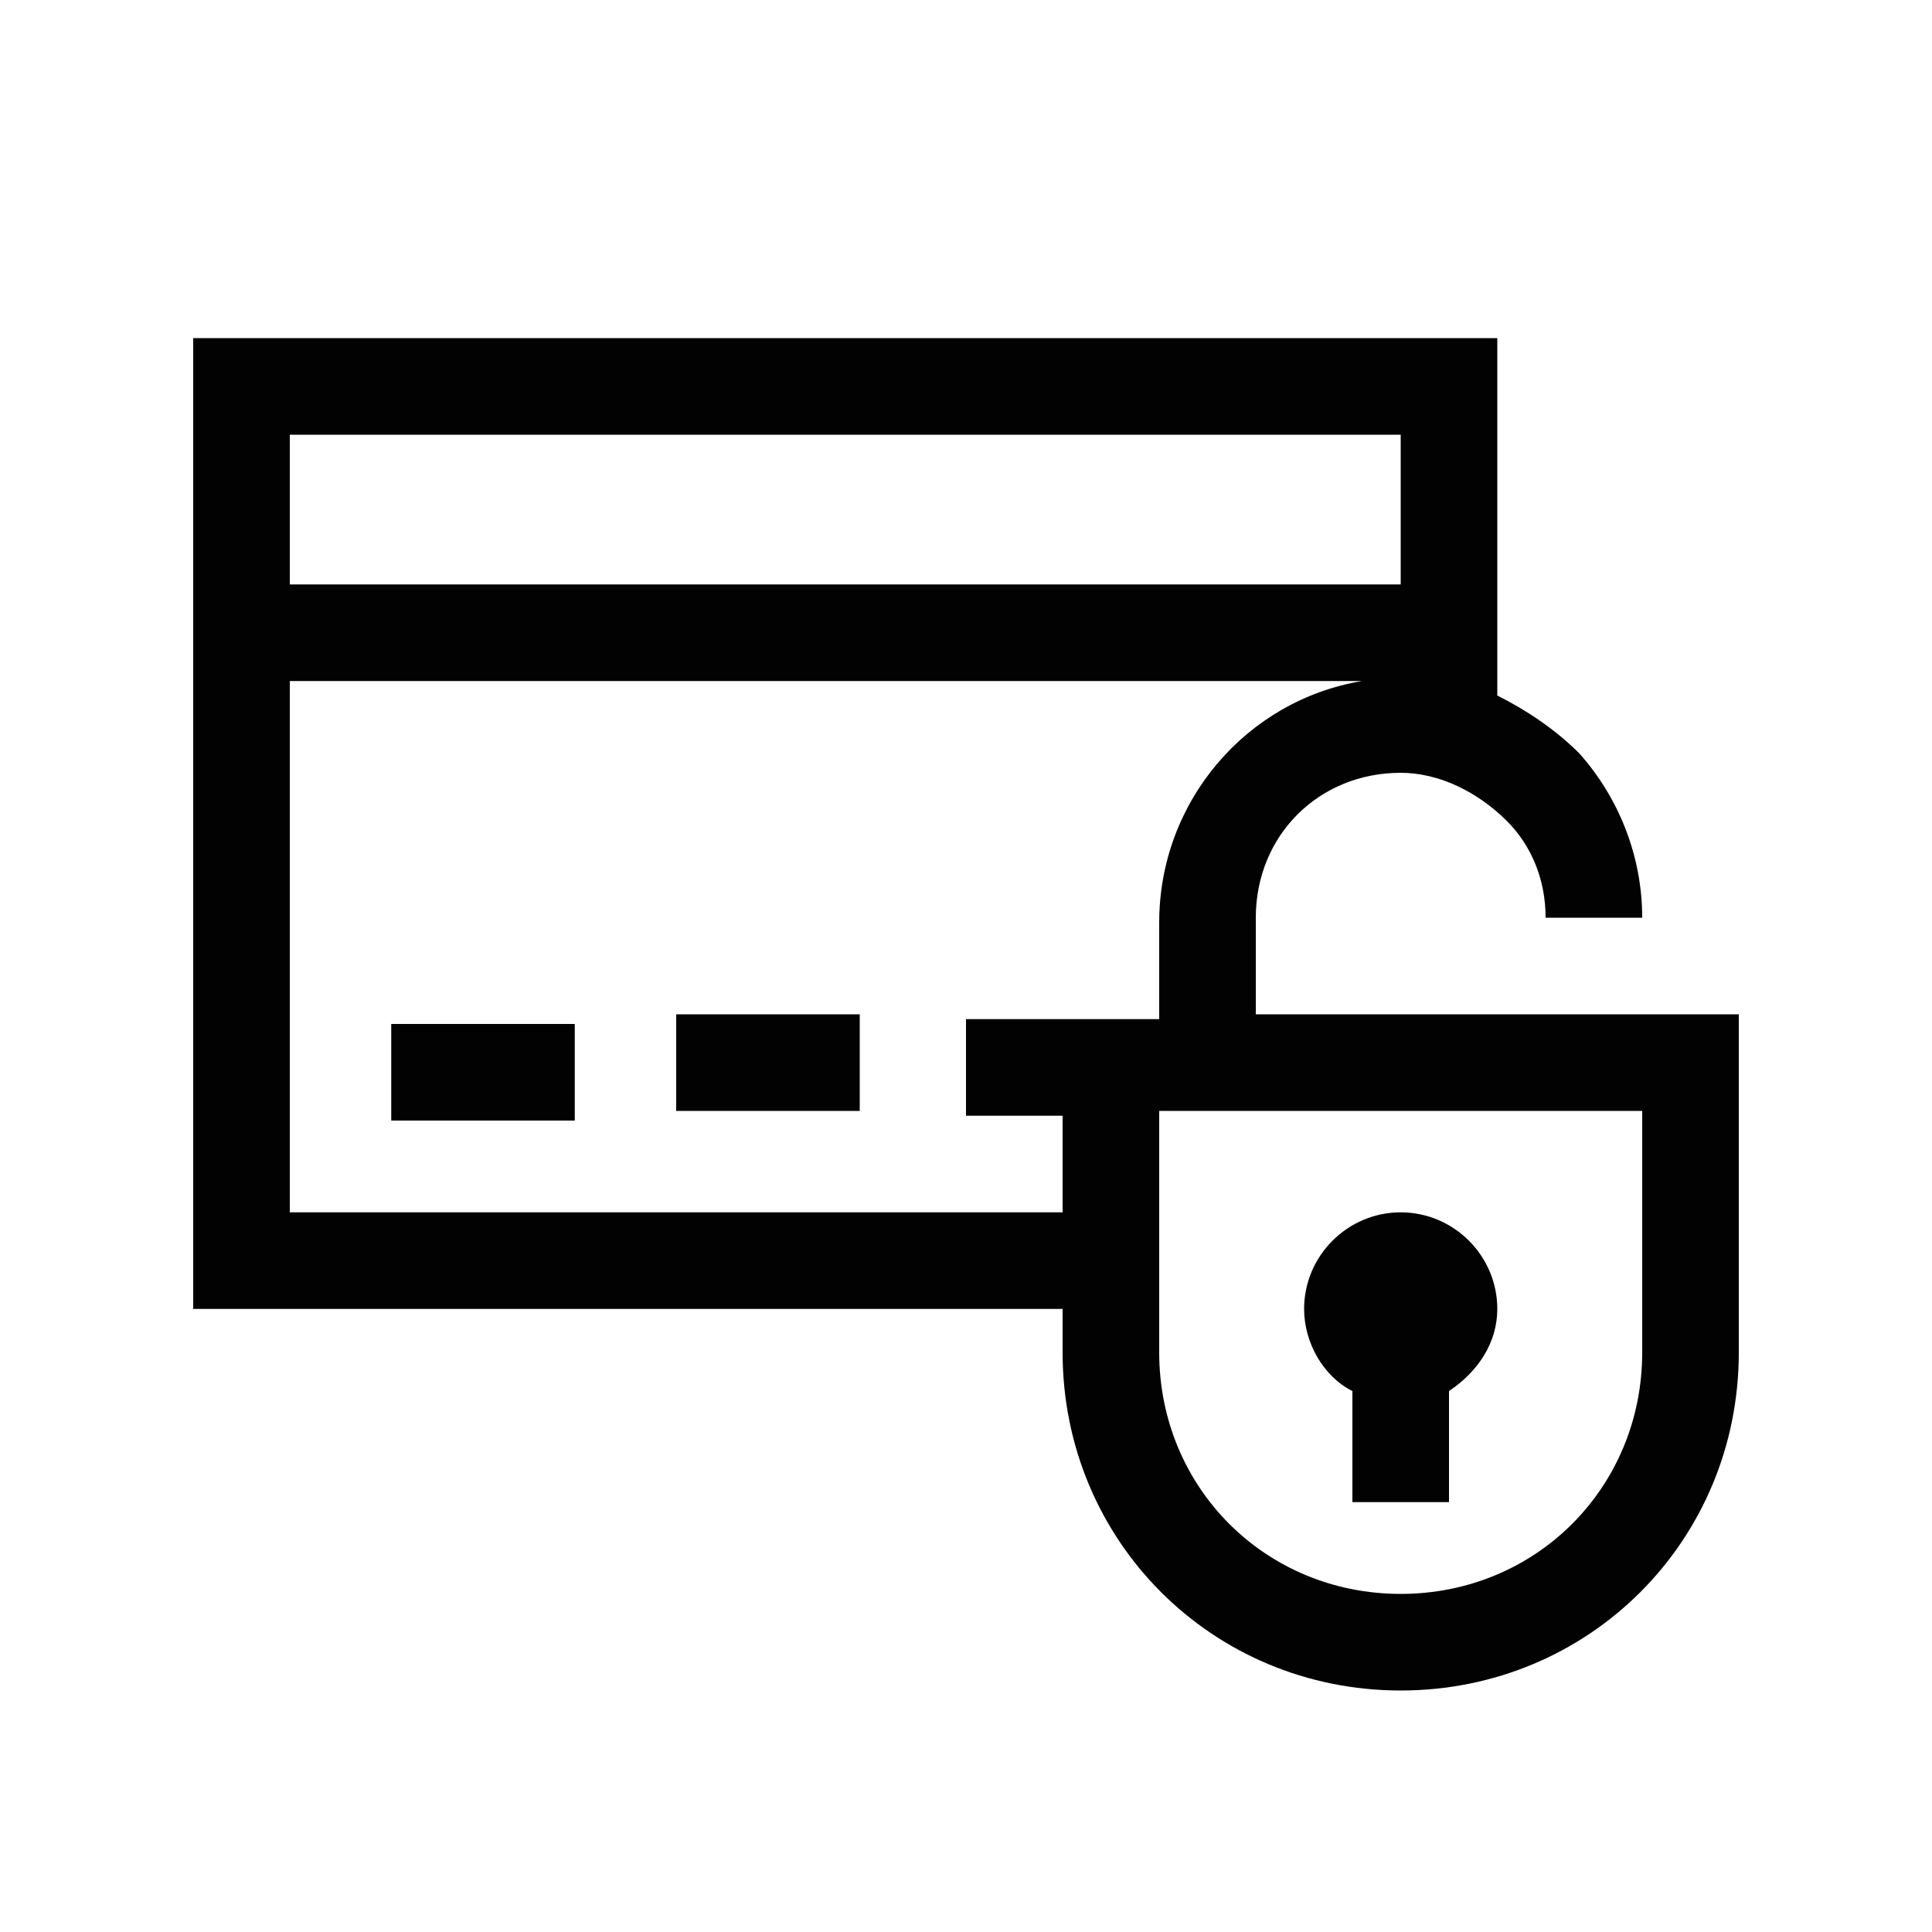
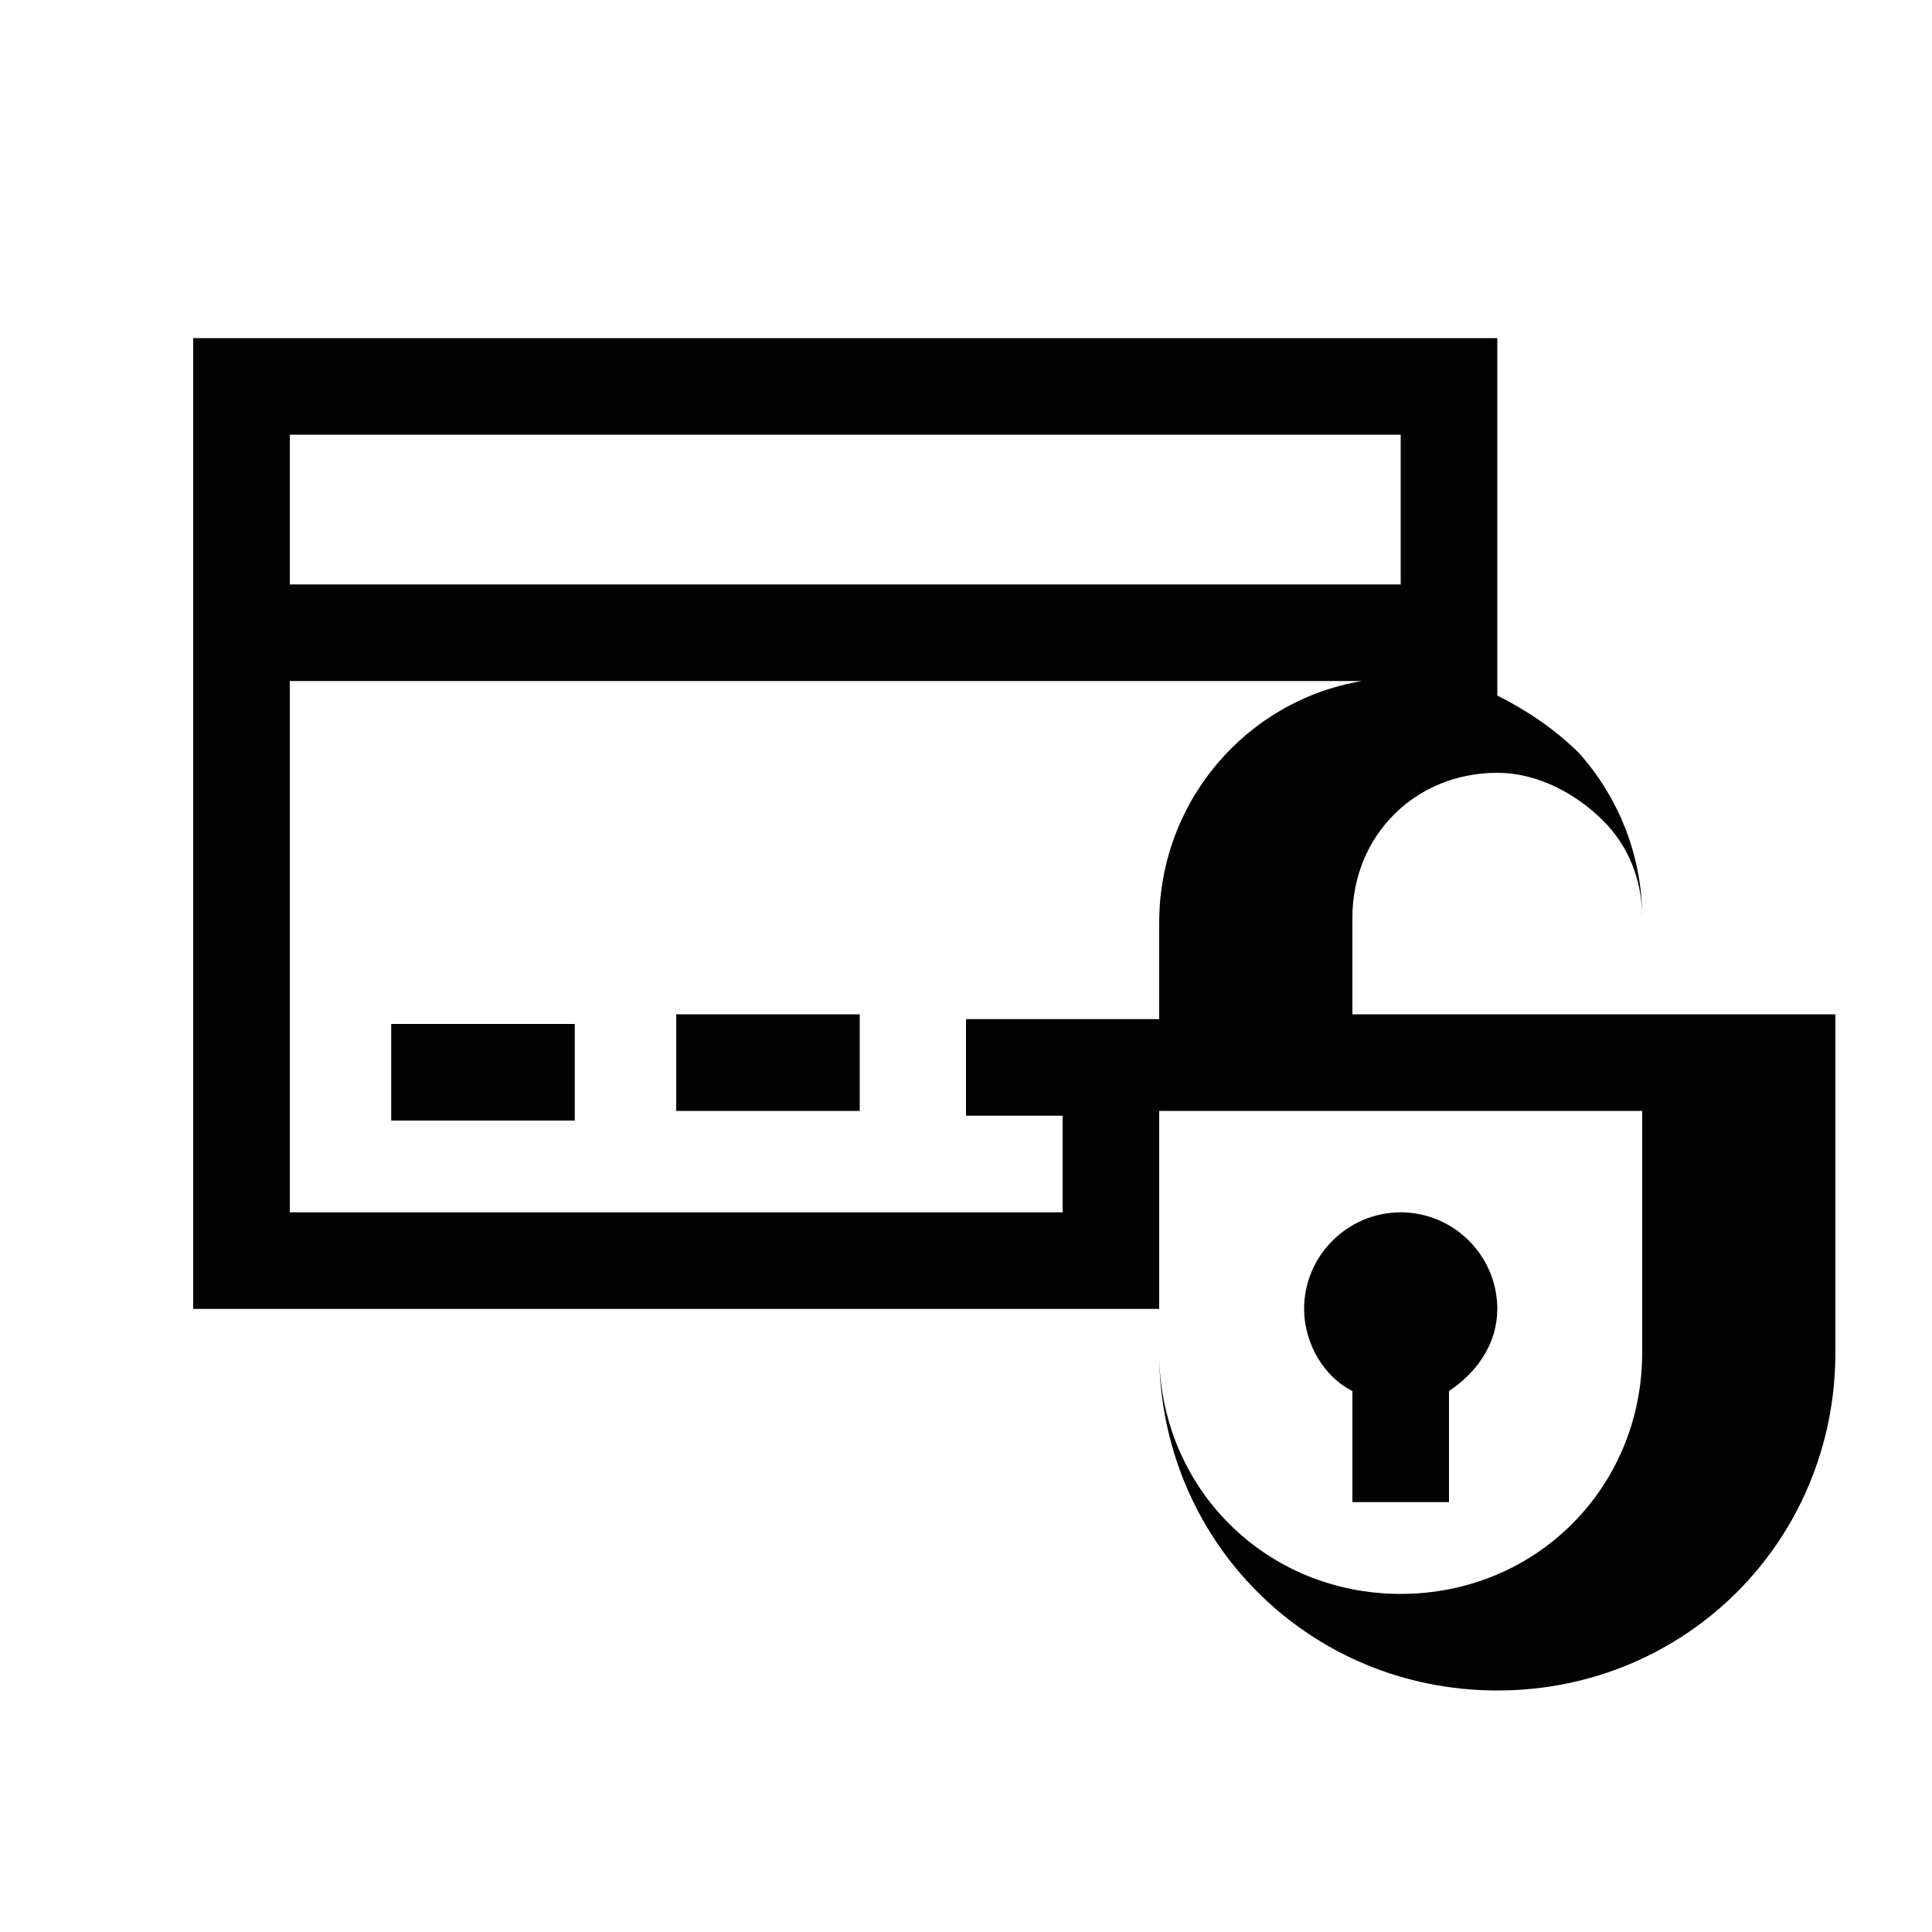
<svg xmlns="http://www.w3.org/2000/svg" version="1.1" id="Layer_1" x="0px" y="0px" viewBox="0 0 40 40" style="enable-background:new 0 0 40 40;" xml:space="preserve">
  <style type="text/css">
	.st0{fill:#020202;}
</style>
  <g id="Group">
-     <path id="Combined-Shape" class="st0" d="M30,28.8v2.3h-2v-2.3c-0.6-0.3-1-1-1-1.7c0-1.1,0.9-2,2-2s2,0.9,2,2   C31,27.8,30.6,28.4,30,28.8z M22,27.1H4V7h27v7.4c0.6,0.3,1.2,0.7,1.7,1.2c0.8,0.9,1.3,2.1,1.3,3.4h-2c0-0.8-0.3-1.5-0.8-2   c-0.6-0.6-1.4-1-2.2-1c-1.7,0-3,1.3-3,3v2h10V28c0,3.9-3.1,7-7,7s-7-3.1-7-7V27.1z M22,25.1v-2h-2v-2h3.8H24v-2   c0-2.5,1.8-4.6,4.2-5H6v11H22z M29,12.1V9H6v3.1H29z M8.1,23.2v-2h3.8v2H8.1z M14,23v-2h3.8v2H14z M24,23V28c0,2.8,2.2,5,5,5   s5-2.2,5-5V23H24z" />
+     <path id="Combined-Shape" class="st0" d="M30,28.8v2.3h-2v-2.3c-0.6-0.3-1-1-1-1.7c0-1.1,0.9-2,2-2s2,0.9,2,2   C31,27.8,30.6,28.4,30,28.8z M22,27.1H4V7h27v7.4c0.6,0.3,1.2,0.7,1.7,1.2c0.8,0.9,1.3,2.1,1.3,3.4c0-0.8-0.3-1.5-0.8-2   c-0.6-0.6-1.4-1-2.2-1c-1.7,0-3,1.3-3,3v2h10V28c0,3.9-3.1,7-7,7s-7-3.1-7-7V27.1z M22,25.1v-2h-2v-2h3.8H24v-2   c0-2.5,1.8-4.6,4.2-5H6v11H22z M29,12.1V9H6v3.1H29z M8.1,23.2v-2h3.8v2H8.1z M14,23v-2h3.8v2H14z M24,23V28c0,2.8,2.2,5,5,5   s5-2.2,5-5V23H24z" />
  </g>
</svg>